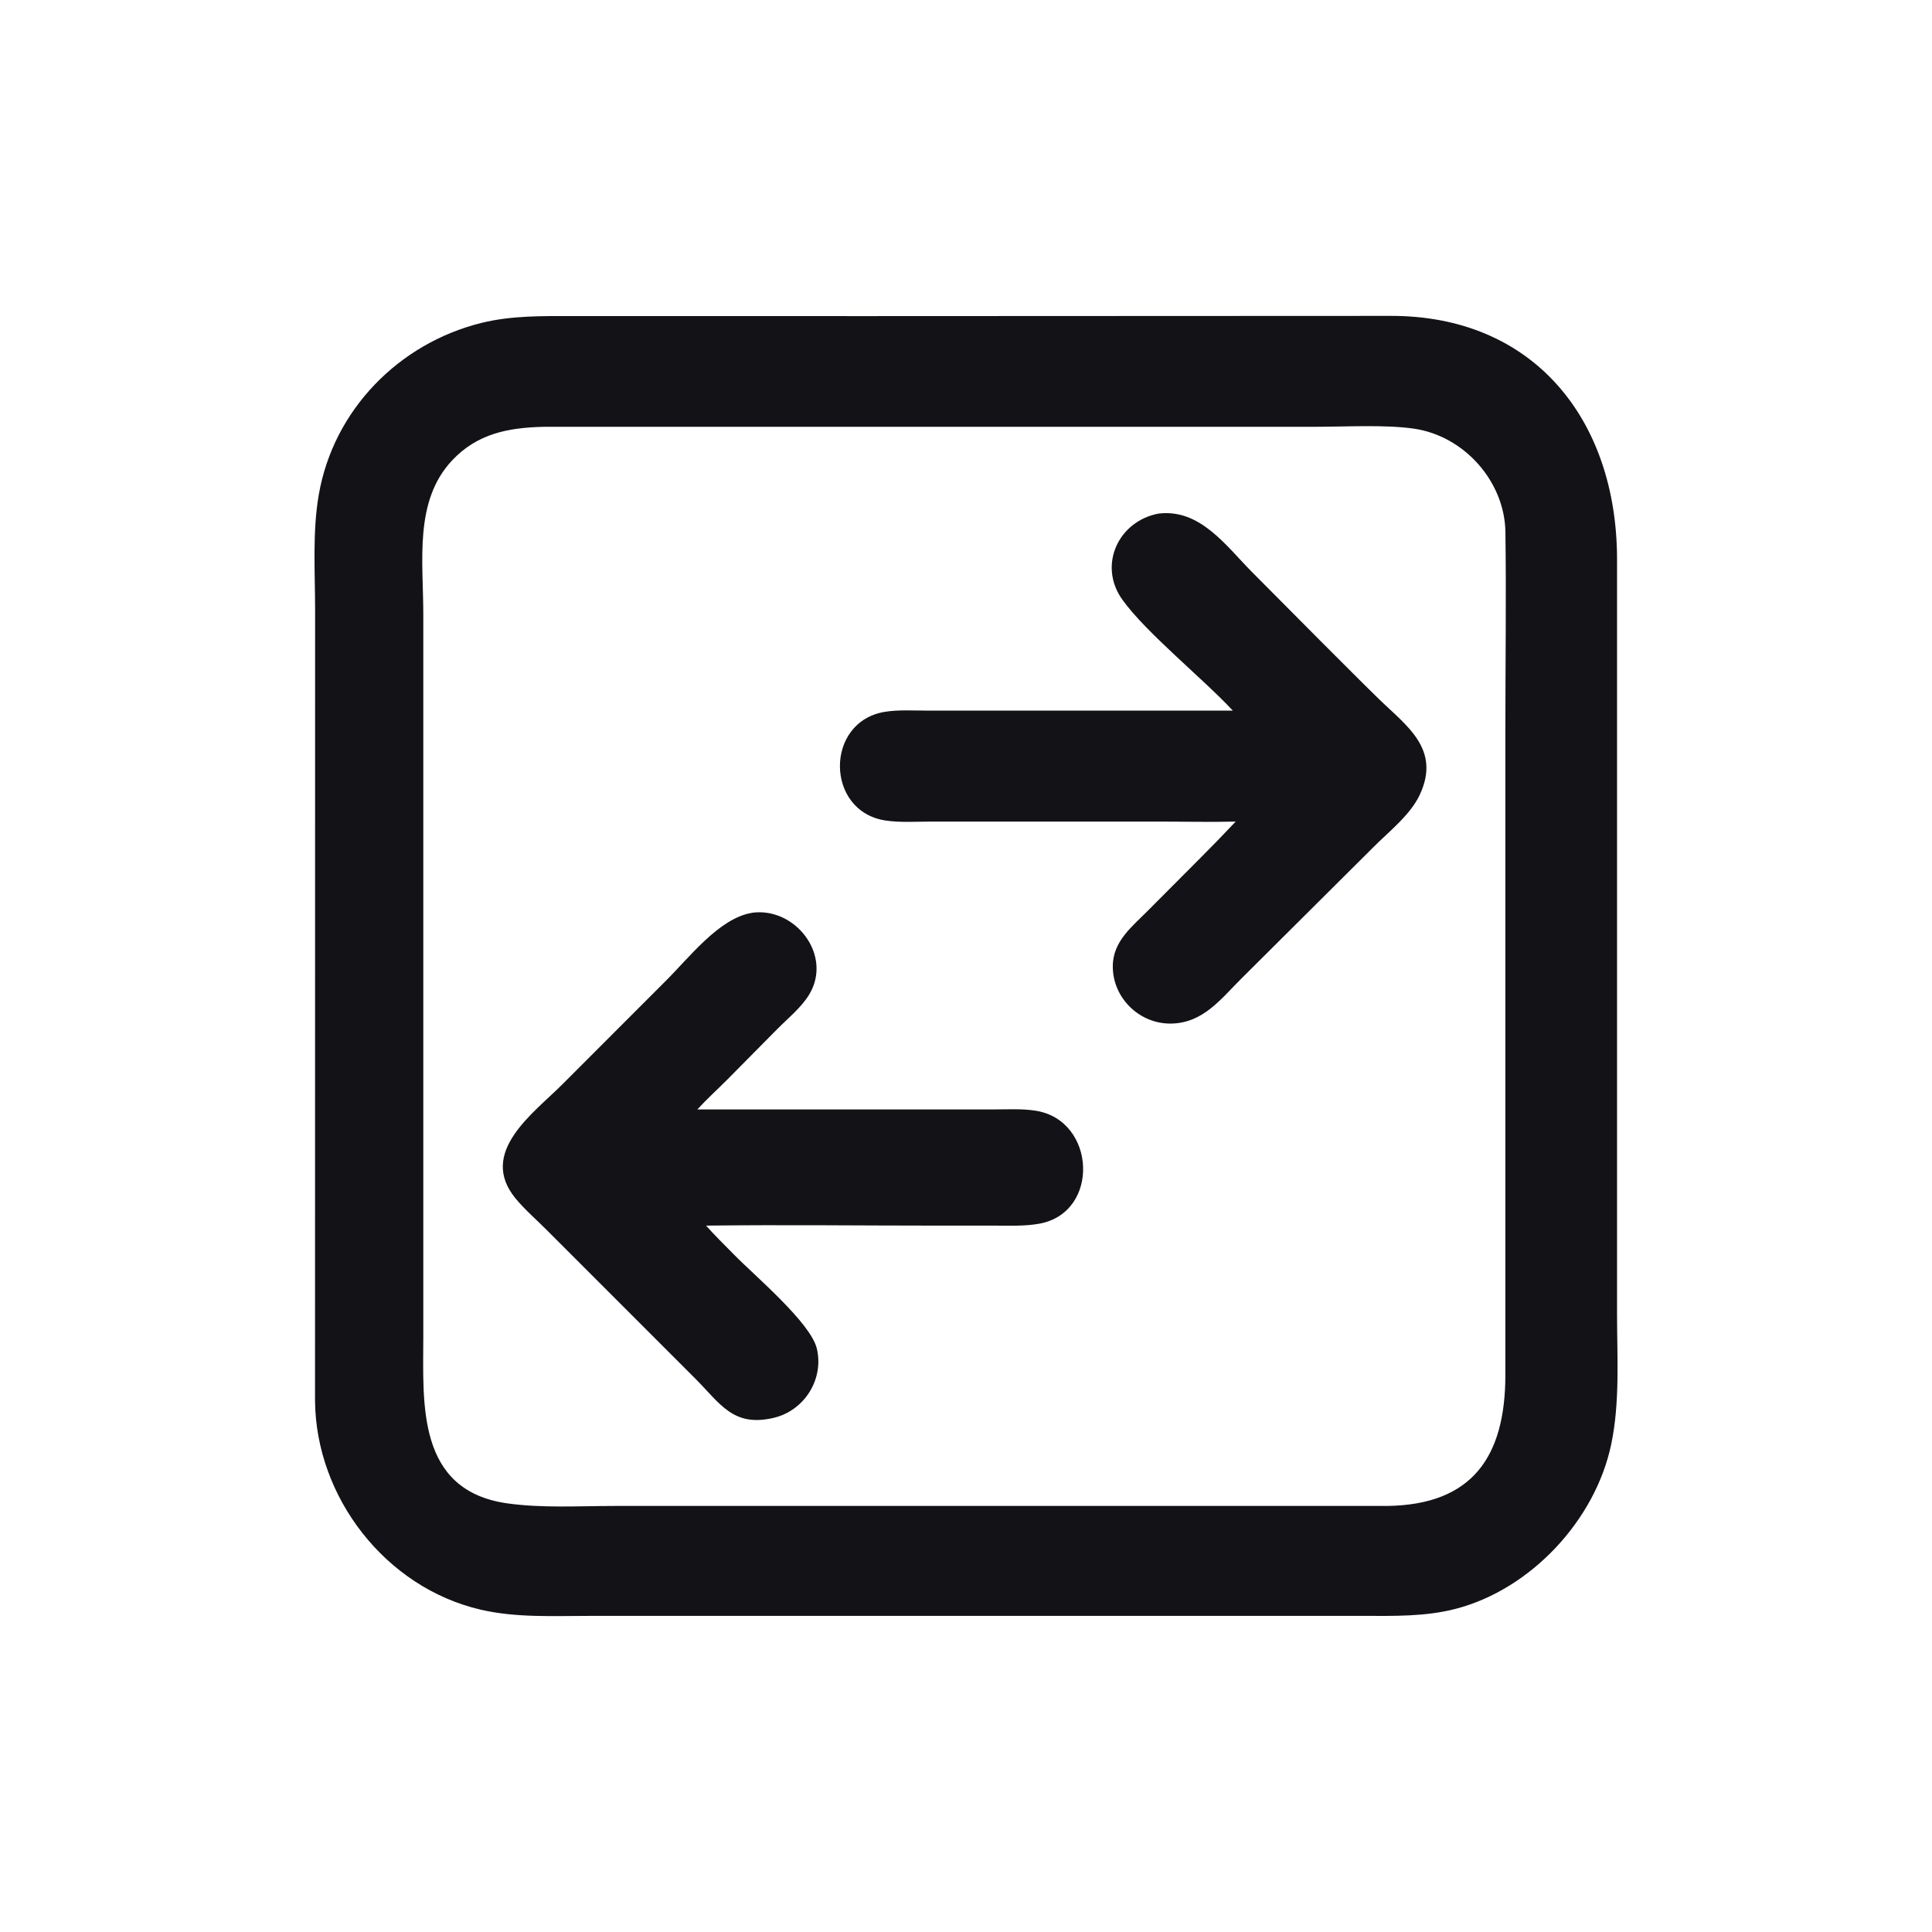
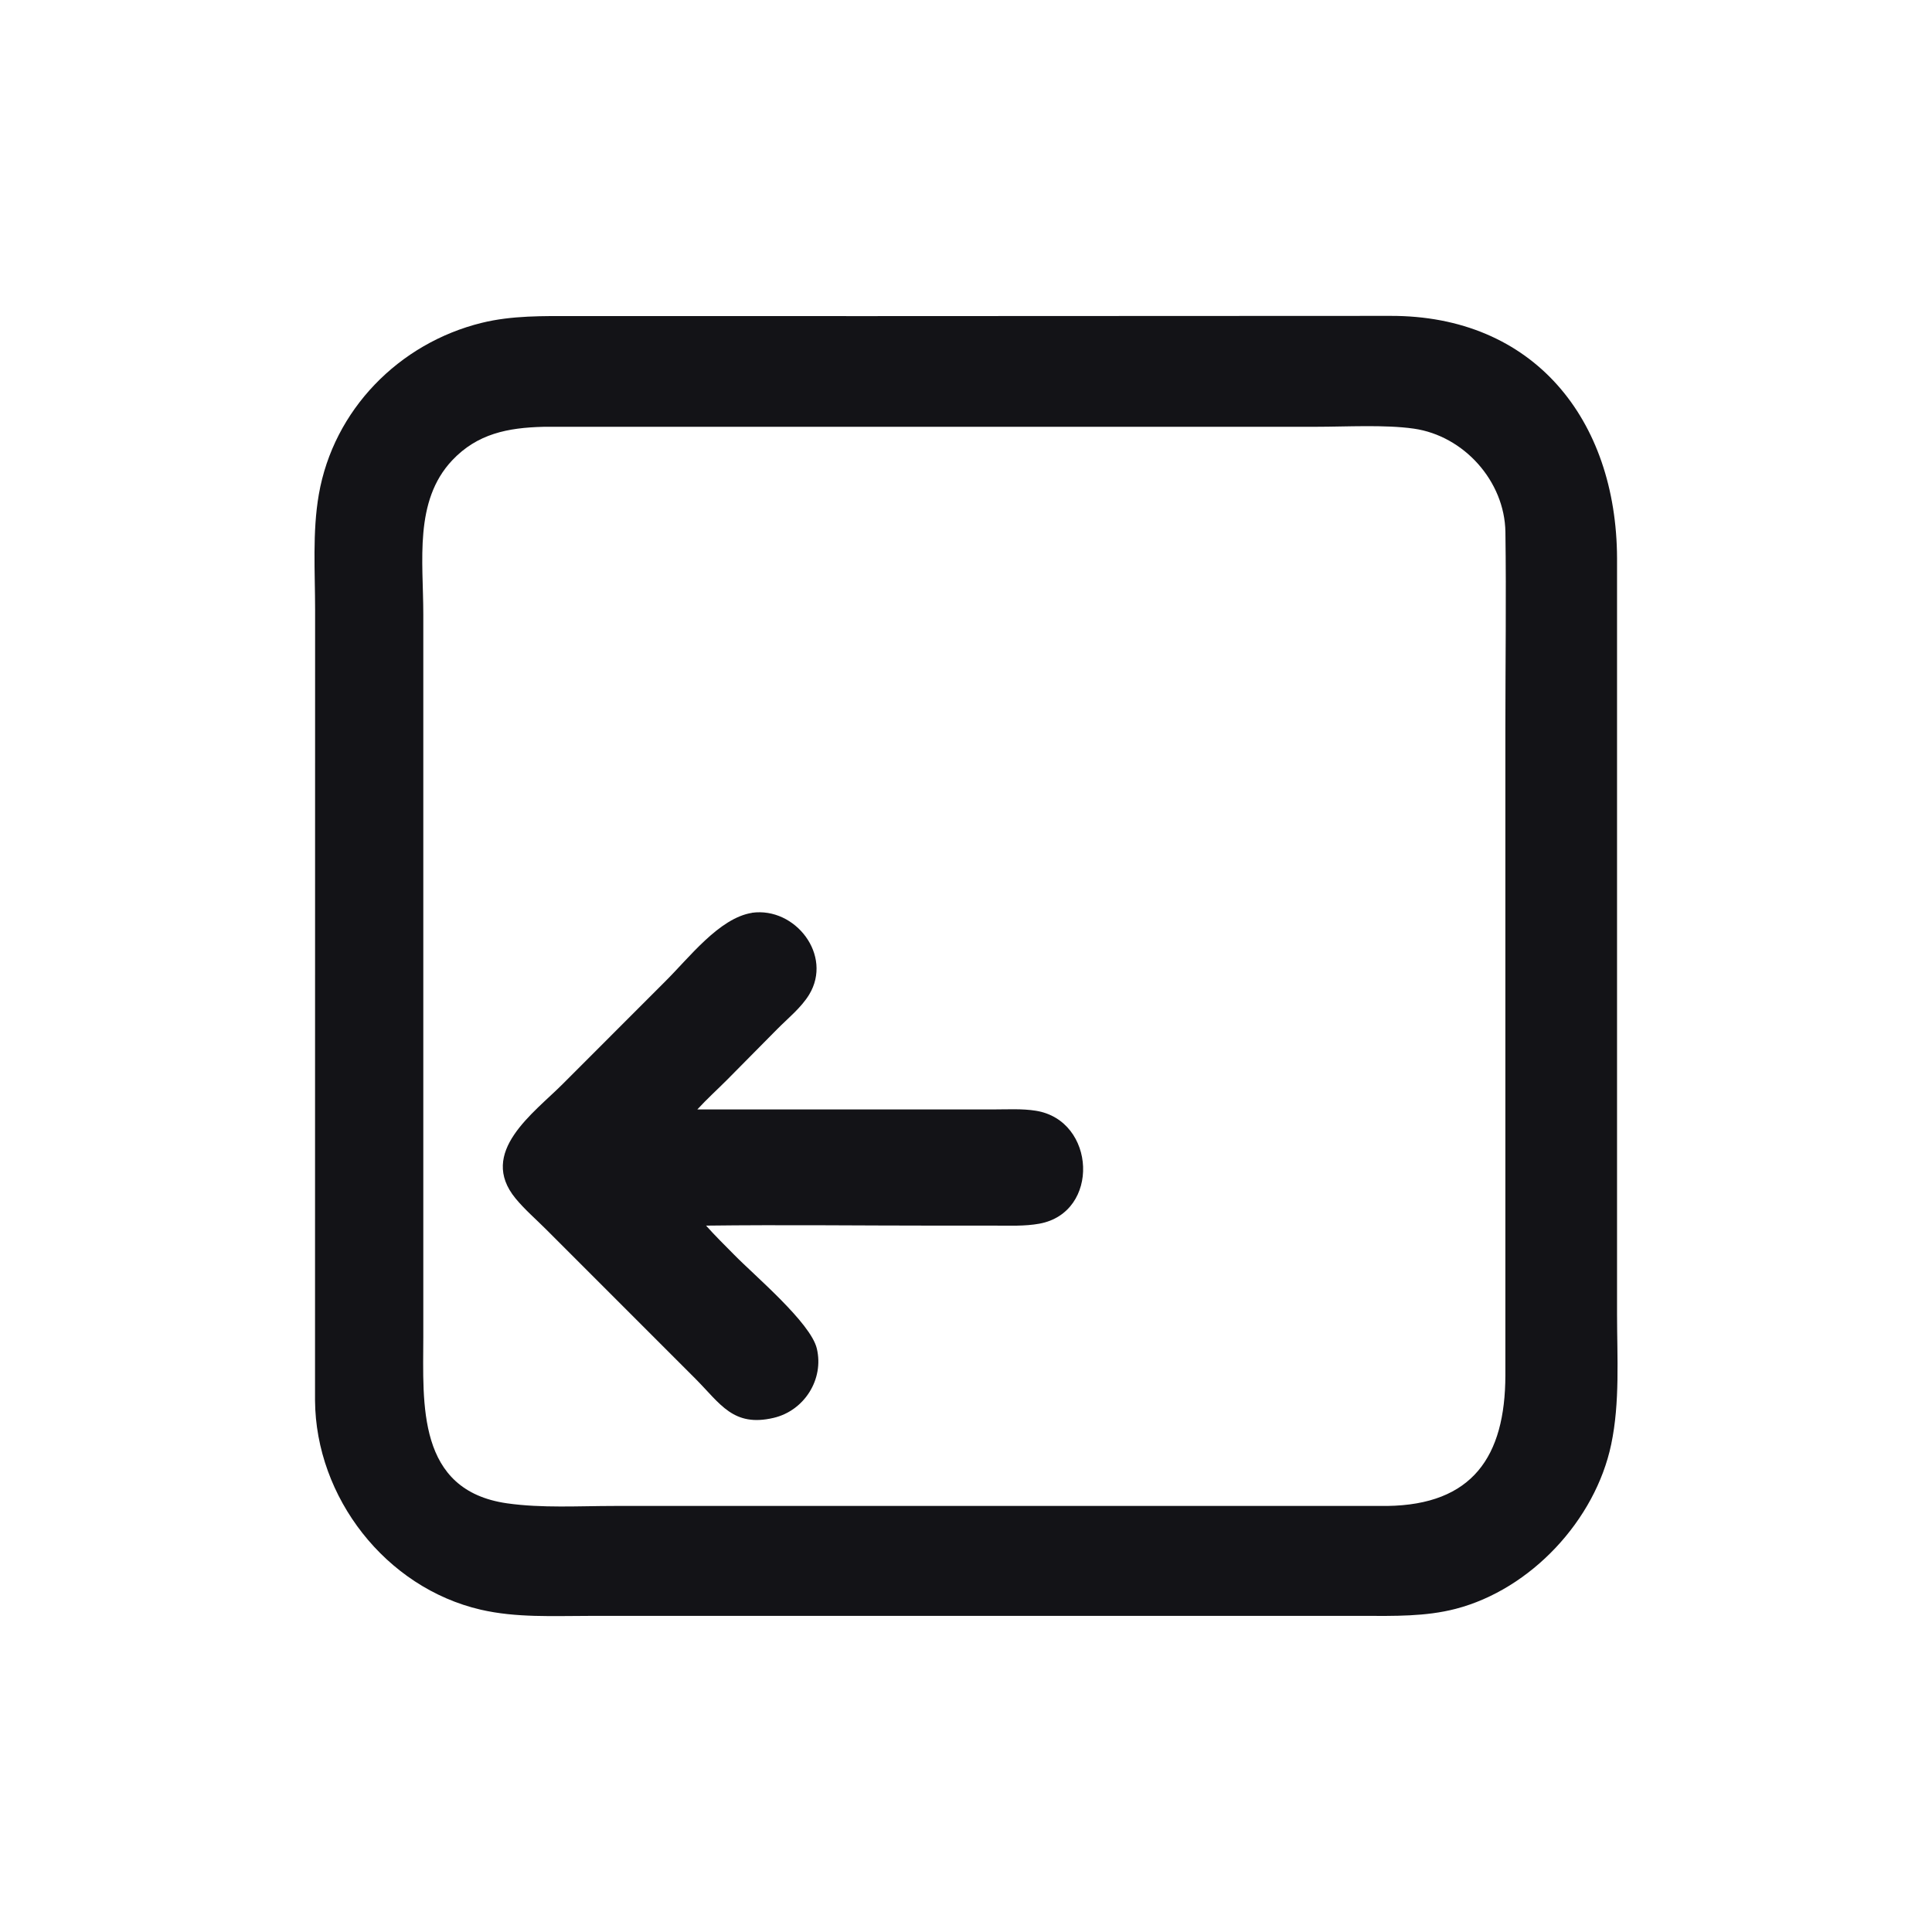
<svg xmlns="http://www.w3.org/2000/svg" id="Layer_1" data-name="Layer 1" viewBox="0 0 500 500">
  <defs>
    <style>
      .cls-1 {
        fill: #131317;
      }
    </style>
  </defs>
  <g id="Vector_transfera" data-name="Vector transfera">
    <path class="cls-1" d="M219,81.81l140.71-.06c37.24-.16,58.65,26.87,58.78,62.72v195.75c.01,11.07.78,22.67-1.51,33.57-4.11,19.63-20.79,37.52-40.26,42.58-7.82,2.03-15.9,1.83-23.91,1.82h-71.19s-129.02,0-129.02,0c-9.37,0-19.01.52-28.2-1.61-24.58-5.7-42.7-29.05-42.87-54.17l.02-204.54c0-9.82-.73-20.2.96-29.9,3.81-21.9,20.74-39.15,42.17-44.42,7.8-1.92,15.96-1.76,23.94-1.75h70.38ZM140.59,110.46c-9.1.23-17.05,1.75-23.58,8.69-9.91,10.53-7.46,26.11-7.46,39.81v187.09c-.02,17.18-1.76,39.67,21.69,43.01,9,1.28,18.6.68,27.68.68h200.03c22.15-.28,30.6-12.8,30.64-33.8v-167.46c0-16.92.25-33.87.01-50.79-.19-13.14-10.74-24.91-23.72-26.76-7.51-1.07-17.46-.48-25.23-.48h-200.07Z" />
-     <path class="cls-1" d="M299.97,132.9c10.61-1.2,17.25,8.26,23.93,15.02l17.7,17.81c5.09,5.04,10.11,10.17,15.24,15.16,7.09,6.9,16.17,12.95,10.58,24.83-2.45,5.21-7.98,9.5-11.96,13.5l-34.23,34.07c-5.38,5.36-9.94,11.54-18.26,11.61-8.13.07-15.01-6.66-14.98-14.82.02-6.6,5.11-10.34,9.38-14.7l13.13-13.18c3.15-3.15,6.24-6.34,9.3-9.58-6.73.17-13.51,0-20.25,0h-58.67c-3.84,0-7.93.3-11.74-.28-15.62-2.38-15.75-25.68-.03-28.14,3.45-.54,7.14-.3,10.63-.3h79.31c-7.88-8.45-22.31-20.02-28.53-28.63-6.5-8.99-1.04-20.52,9.45-22.38Z" />
    <path class="cls-1" d="M194.64,236.22c11.18-1.53,20.94,11,14.77,21.18-2.05,3.38-5.52,6.16-8.28,8.95l-13.03,13.17c-2.54,2.54-5.2,4.95-7.63,7.6h76.74c3.59,0,7.33-.23,10.88.34,15.58,2.5,16.69,26.35.89,29.23-3.78.69-7.76.49-11.59.5h-14.78c-19.95,0-39.93-.25-59.88,0,2.32,2.61,4.83,5.06,7.28,7.55,5.34,5.45,19.79,17.59,21.38,24.25,1.91,7.98-3.25,16.11-11.21,17.96-10.41,2.43-13.74-3.63-20.12-10.05l-38.67-38.68c-2.64-2.65-5.58-5.17-7.96-8.06-9.84-11.95,4.72-22.1,12.25-29.67l26.31-26.33c6.24-6.14,14.1-16.59,22.65-17.92Z" />
  </g>
</svg>